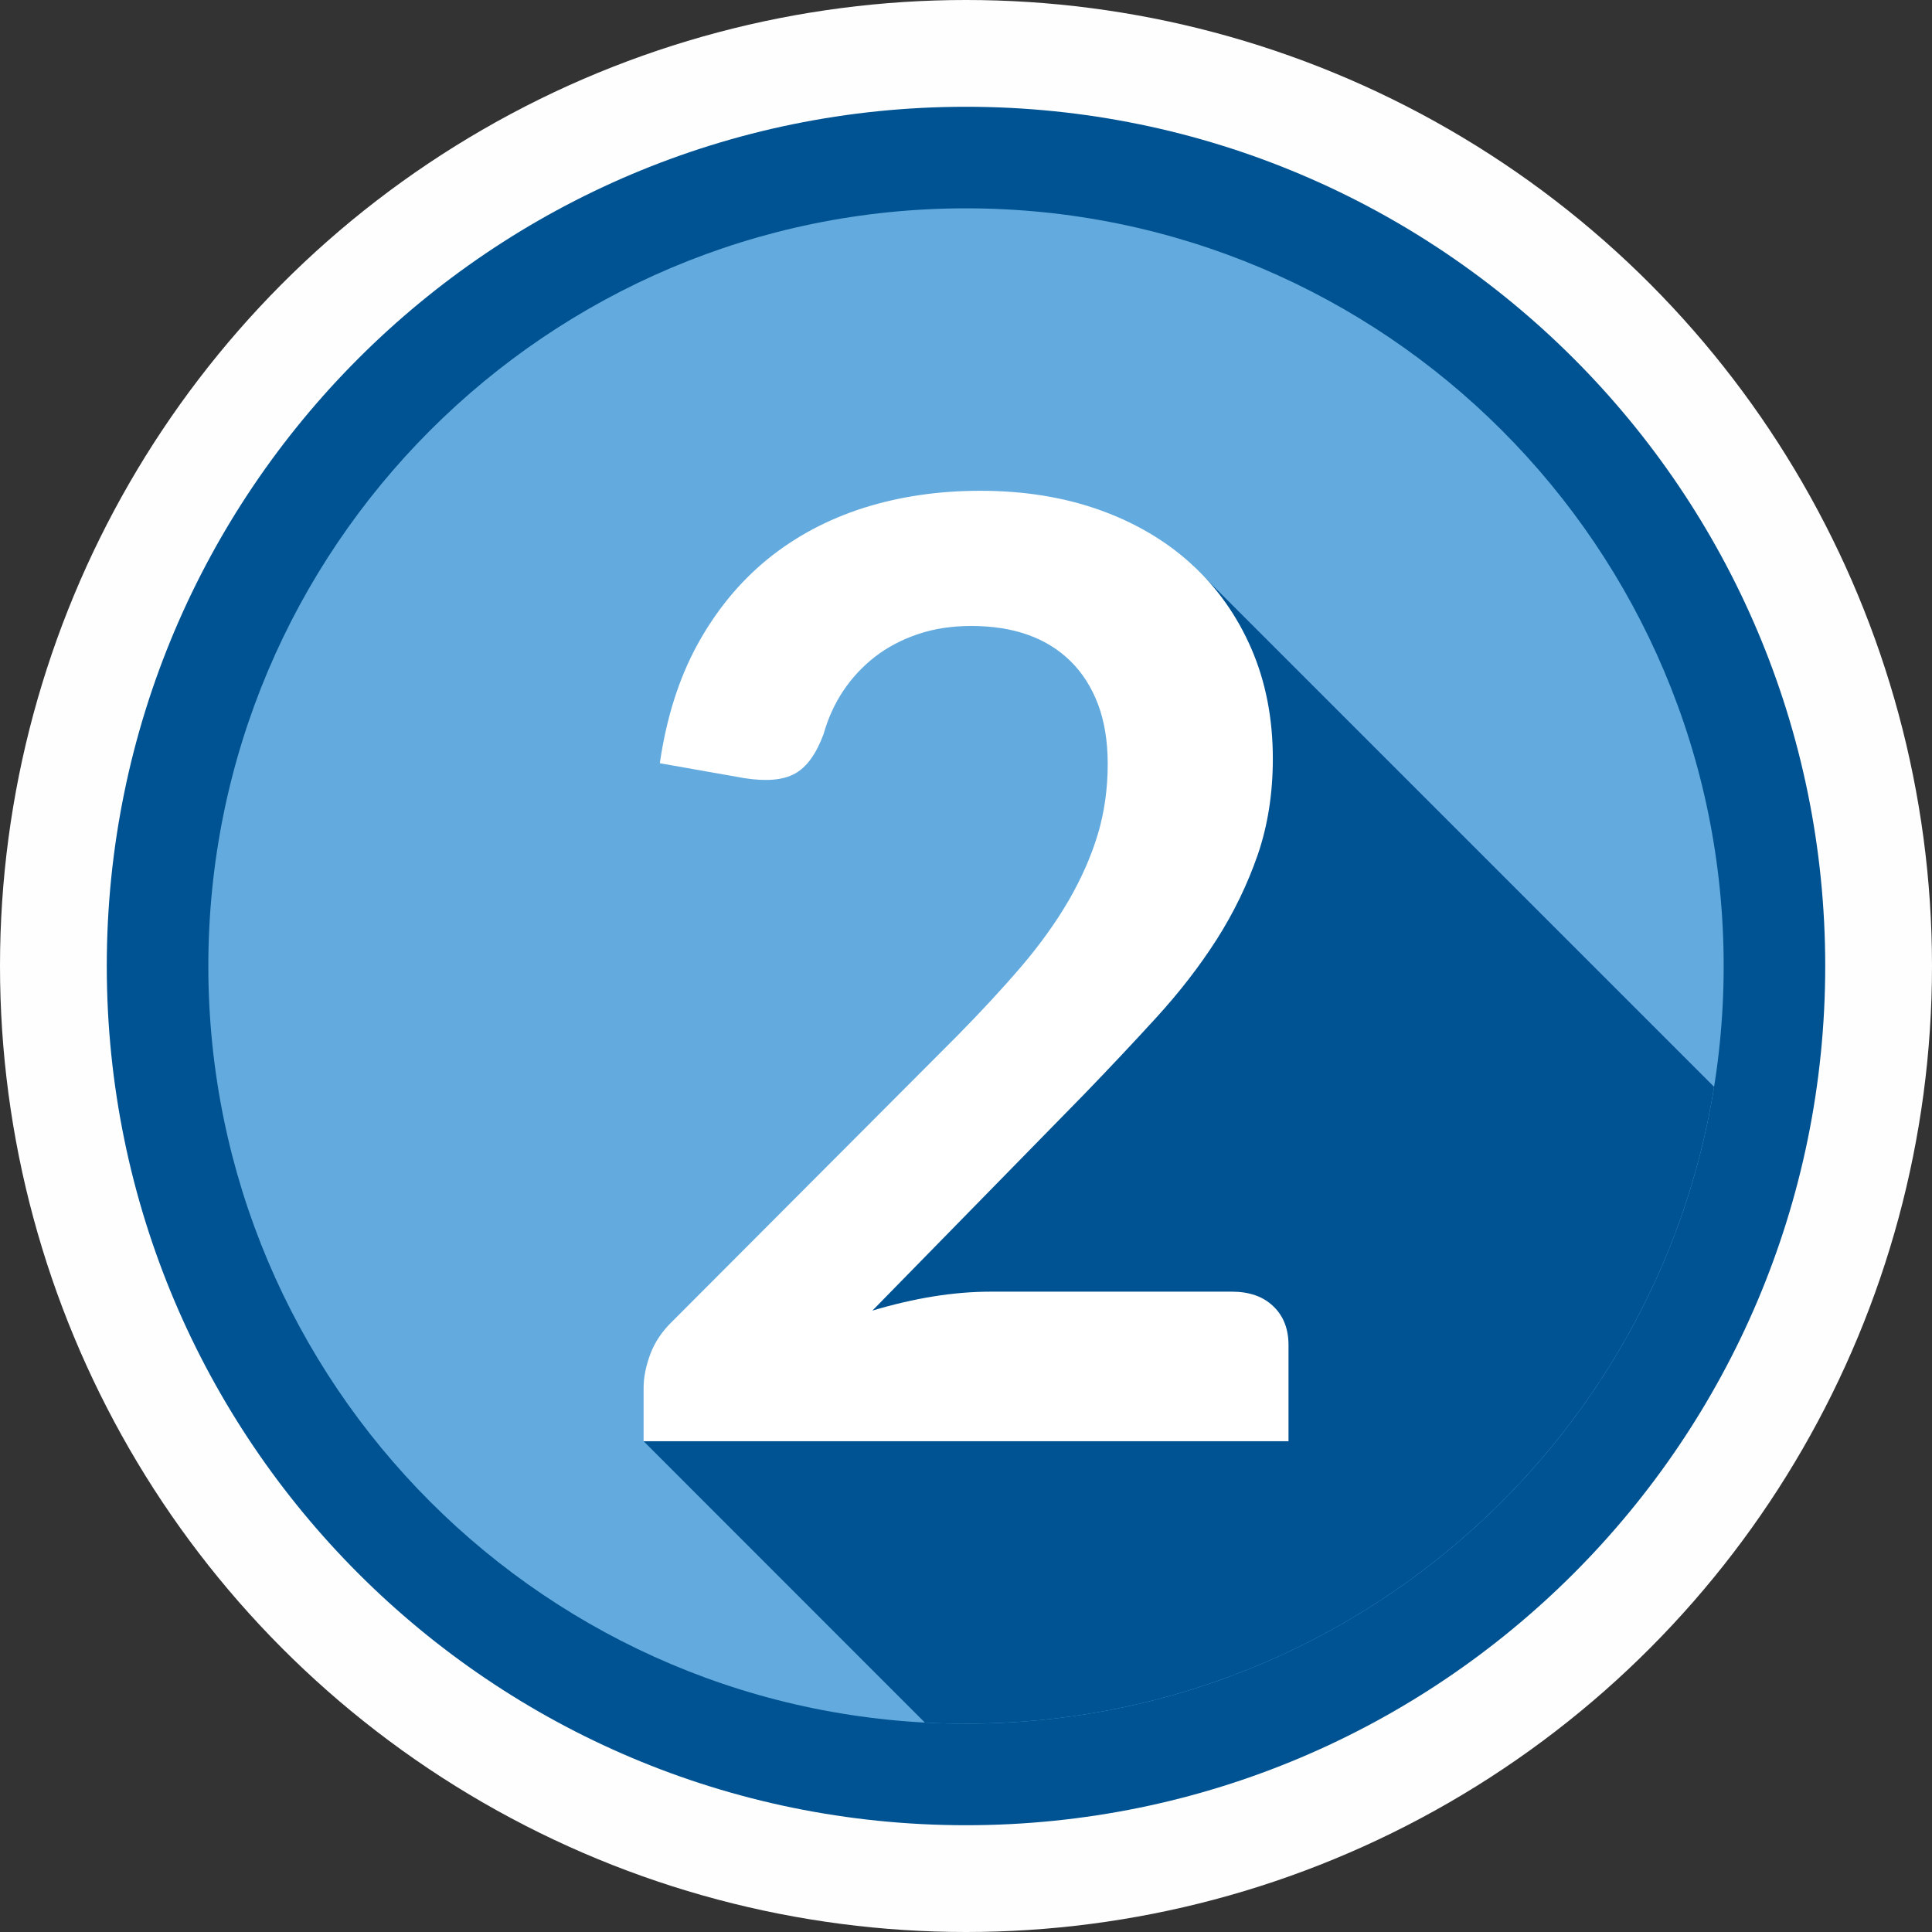
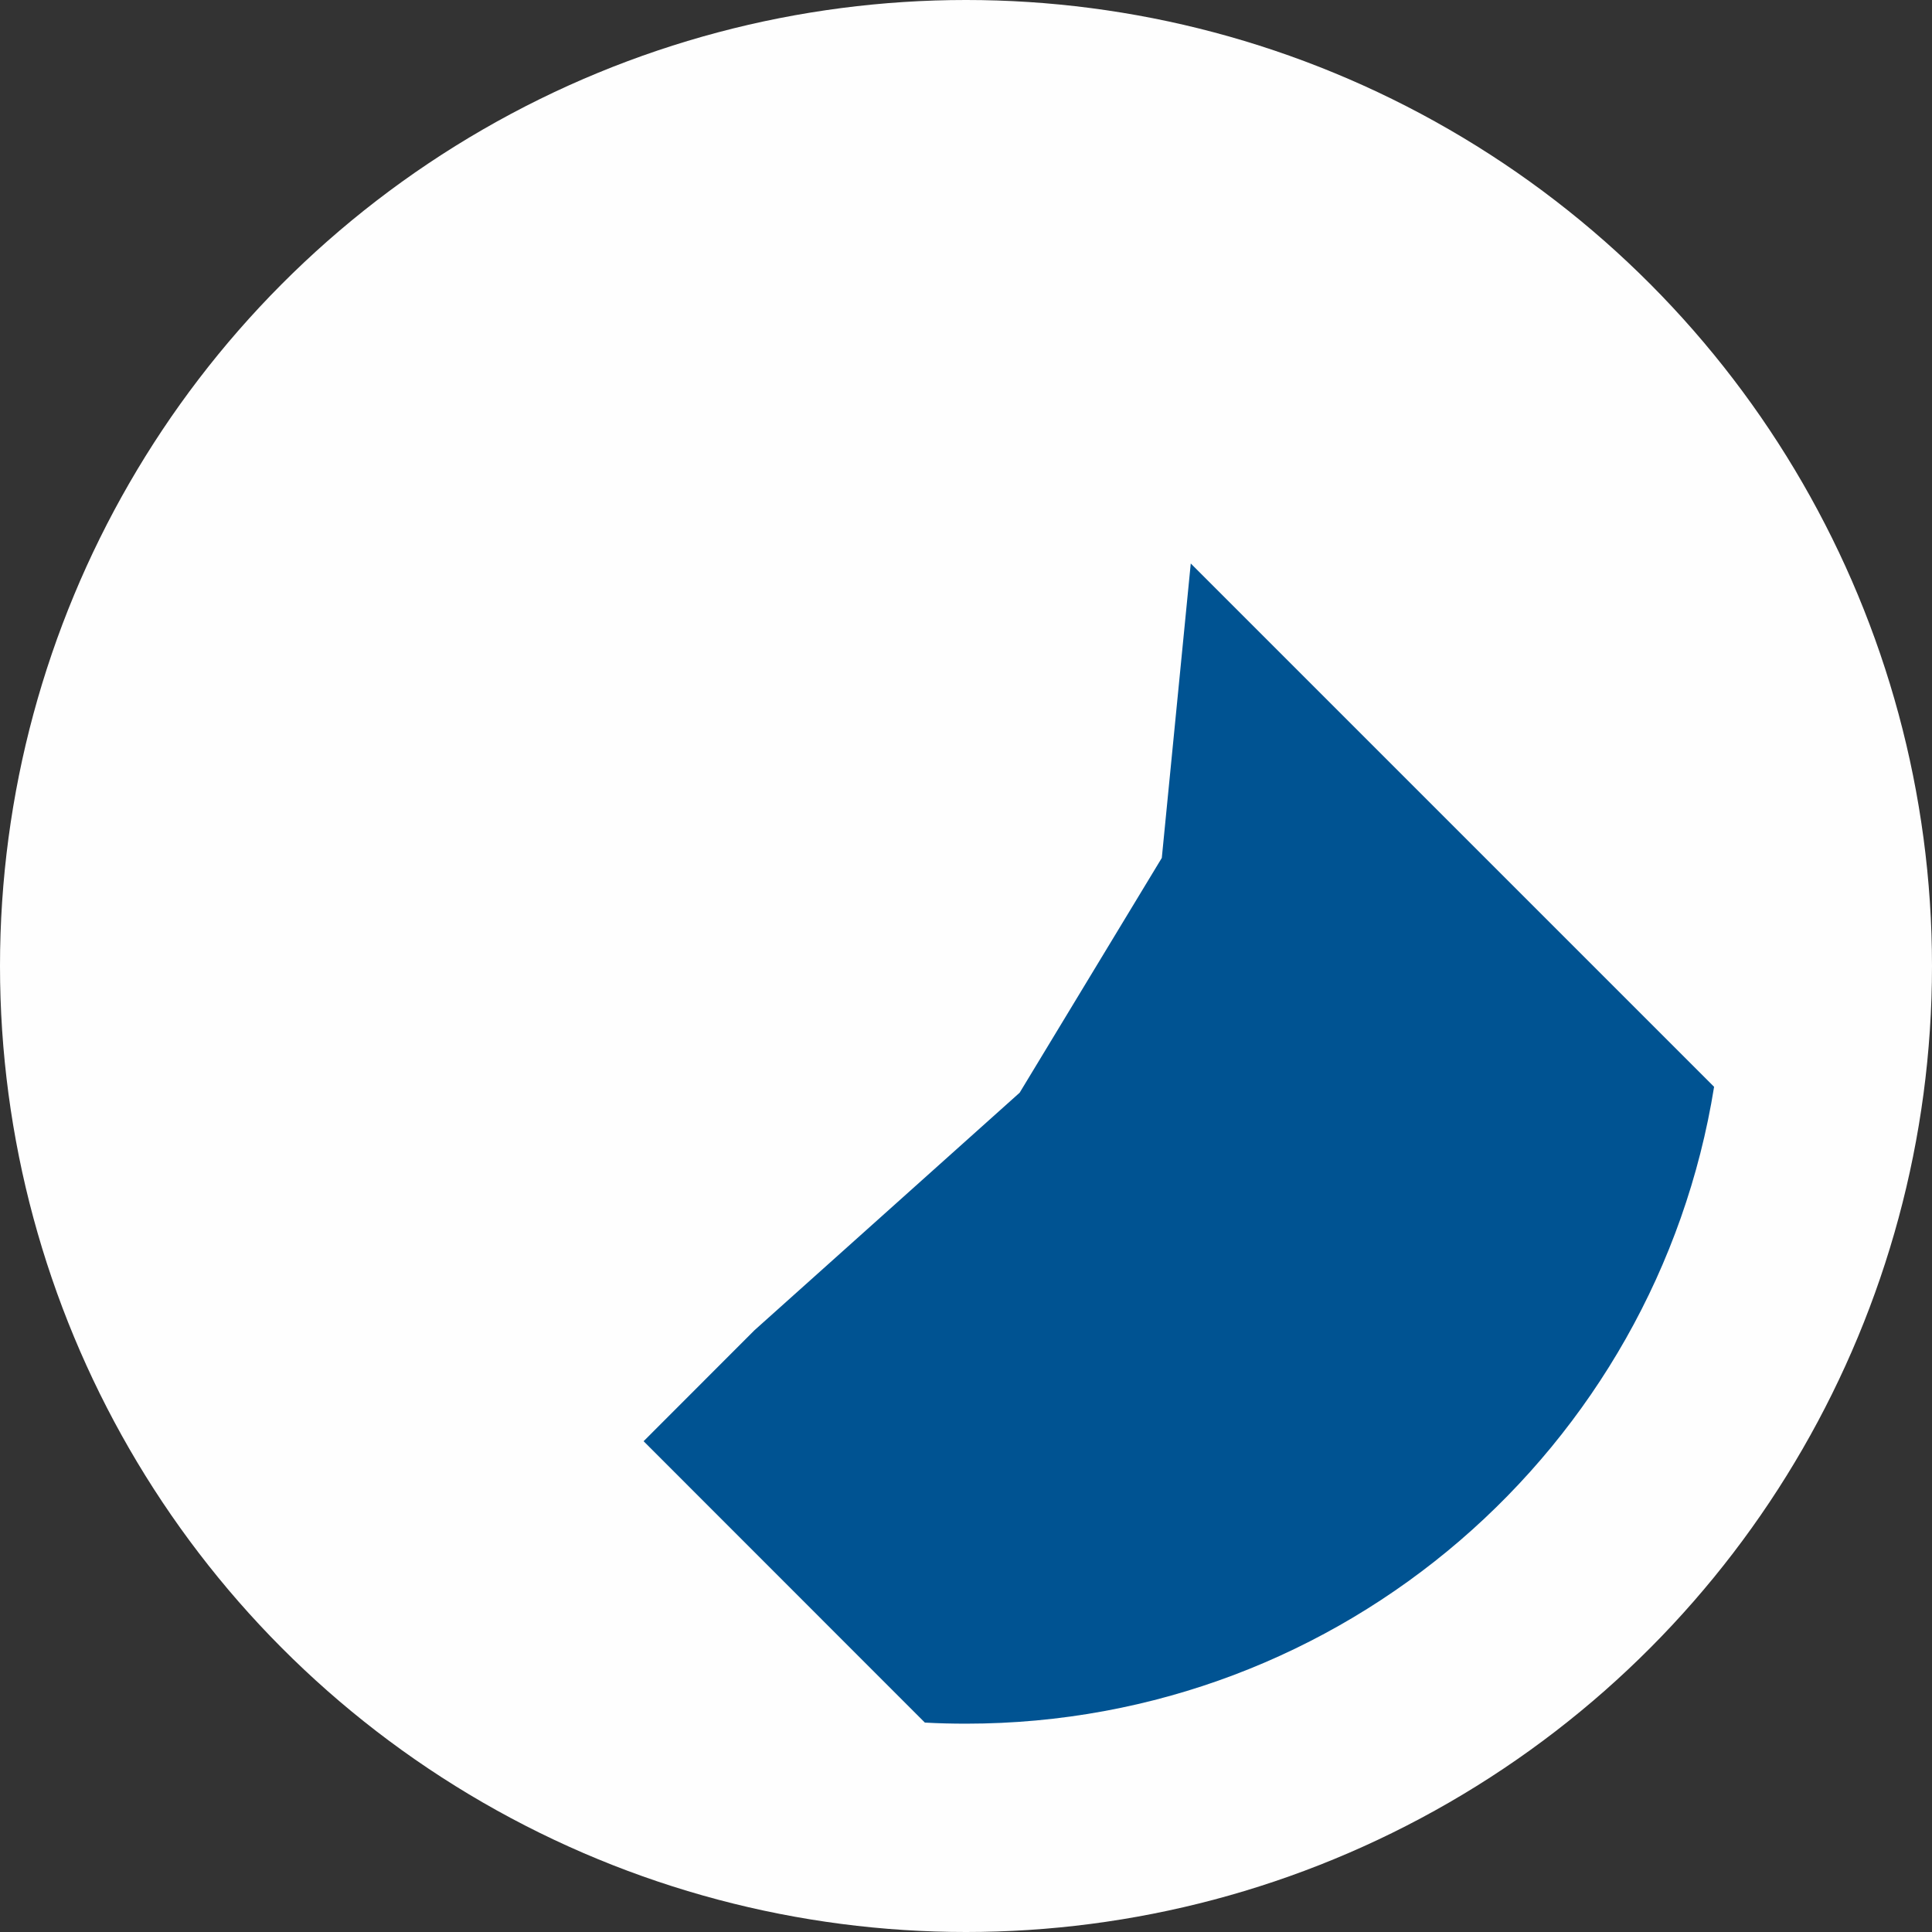
<svg xmlns="http://www.w3.org/2000/svg" xml:space="preserve" width="66px" height="66px" version="1.1" shape-rendering="geometricPrecision" text-rendering="geometricPrecision" image-rendering="optimizeQuality" fill-rule="evenodd" clip-rule="evenodd" viewBox="0 0 17750 17750">
  <rect x="0" y="0" width="17750" height="17750" fill="#333333" stroke="none" />
  <g id="Capa_x0020_1">
    <g id="_999919968">
      <circle fill="#FEFEFE" cx="8875" cy="8875" r="8875" />
      <g>
-         <path fill="#005392" d="M8875 981c4360,0 7894,3534 7894,7894 0,4360 -3534,7894 -7894,7894 -4360,0 -7894,-3534 -7894,-7894 0,-4360 3534,-7894 7894,-7894z" />
-         <path fill="#63ABDE" d="M8875 1914c3845,0 6961,3117 6961,6961 0,3845 -3116,6961 -6961,6961 -3844,0 -6961,-3116 -6961,-6961 0,-3844 3117,-6961 6961,-6961z" />
        <path fill="#005392" d="M15748 9985c-532,3317 -3406,5851 -6873,5851 -127,0 -253,-3 -378,-10l-2584 -2585 1018 -1019 2437 -2183 1306 -2157 266 -2705 4808 4808z" />
-         <path fill="white" fill-rule="nonzero" d="M11318 11867c159,0 287,44 380,134 94,89 140,209 140,356l0 884 -5925 0 0 -490c0,-99 22,-205 63,-314 42,-110 108,-207 199,-295l2622 -2628c219,-223 417,-436 590,-639 173,-203 316,-404 432,-603 115,-199 205,-402 267,-607 61,-205 91,-420 91,-647 0,-207 -30,-391 -89,-548 -60,-157 -144,-289 -253,-396 -110,-108 -241,-189 -395,-243 -153,-54 -326,-80 -517,-80 -175,0 -337,24 -486,74 -149,50 -283,120 -398,209 -116,90 -213,195 -293,315 -79,119 -139,251 -179,394 -68,183 -155,305 -263,364 -107,60 -263,74 -466,42l-776 -137c60,-414 175,-779 346,-1091 172,-313 387,-574 643,-783 257,-209 552,-366 884,-472 333,-105 689,-157 1072,-157 398,0 762,58 1092,175 331,118 614,285 849,500 235,215 418,474 549,776 131,303 197,640 197,1010 0,318 -46,613 -139,884 -94,271 -219,529 -376,776 -158,247 -343,486 -554,717 -211,231 -432,466 -663,705l-1947 1989c187,-56 374,-100 559,-130 186,-30 361,-44 528,-44l2216 0z" />
      </g>
    </g>
  </g>
</svg>